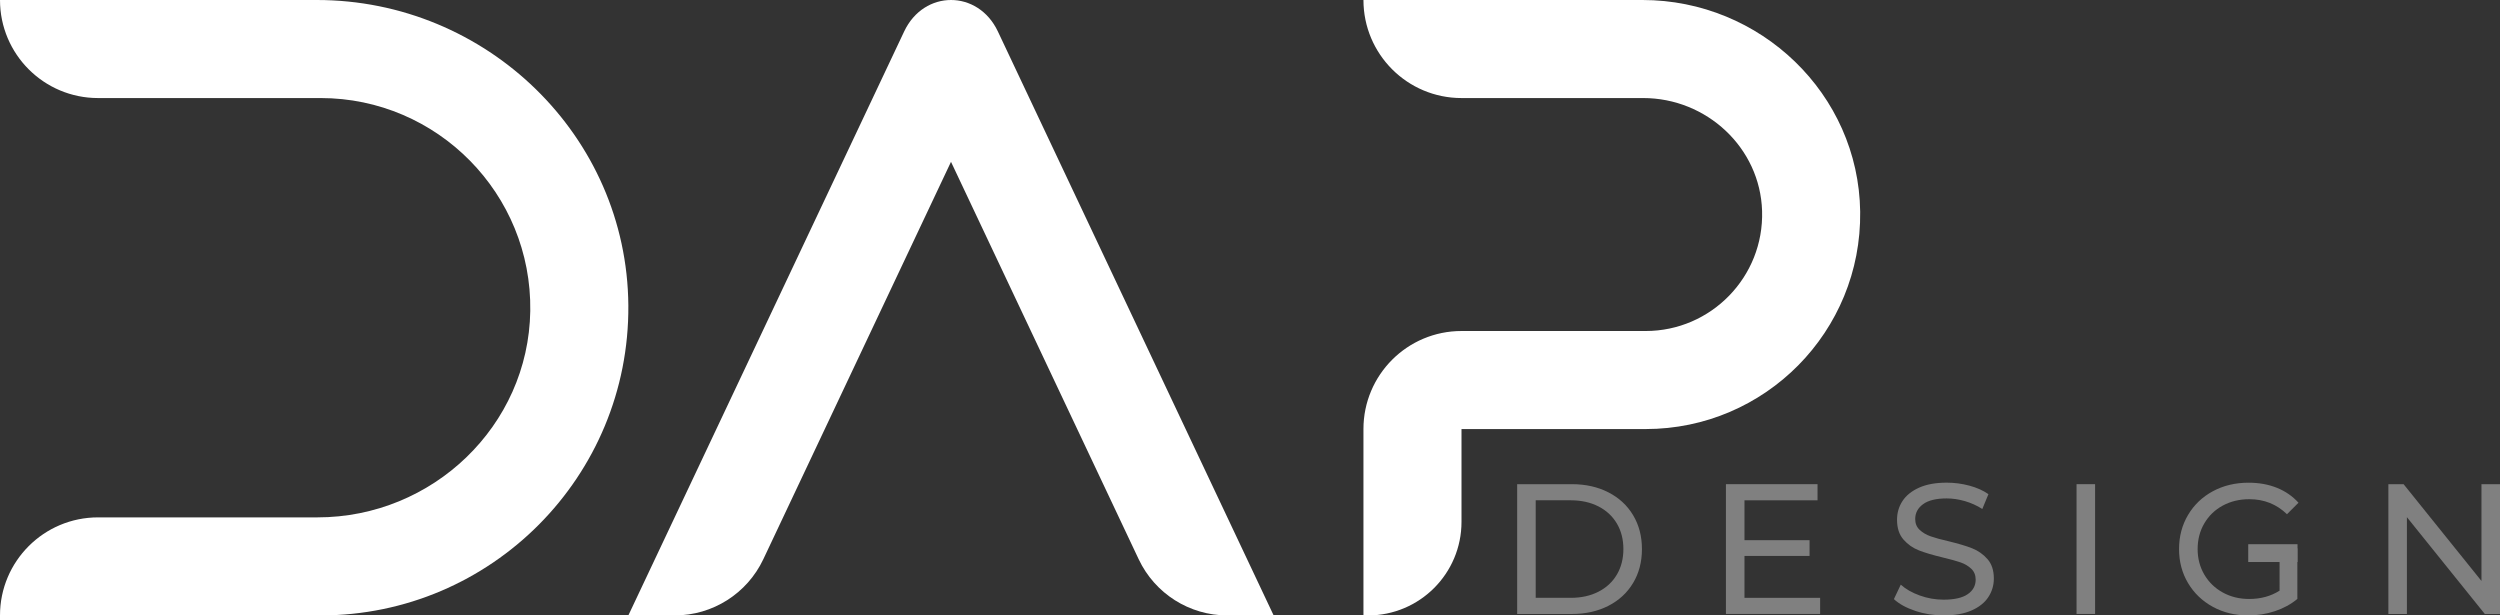
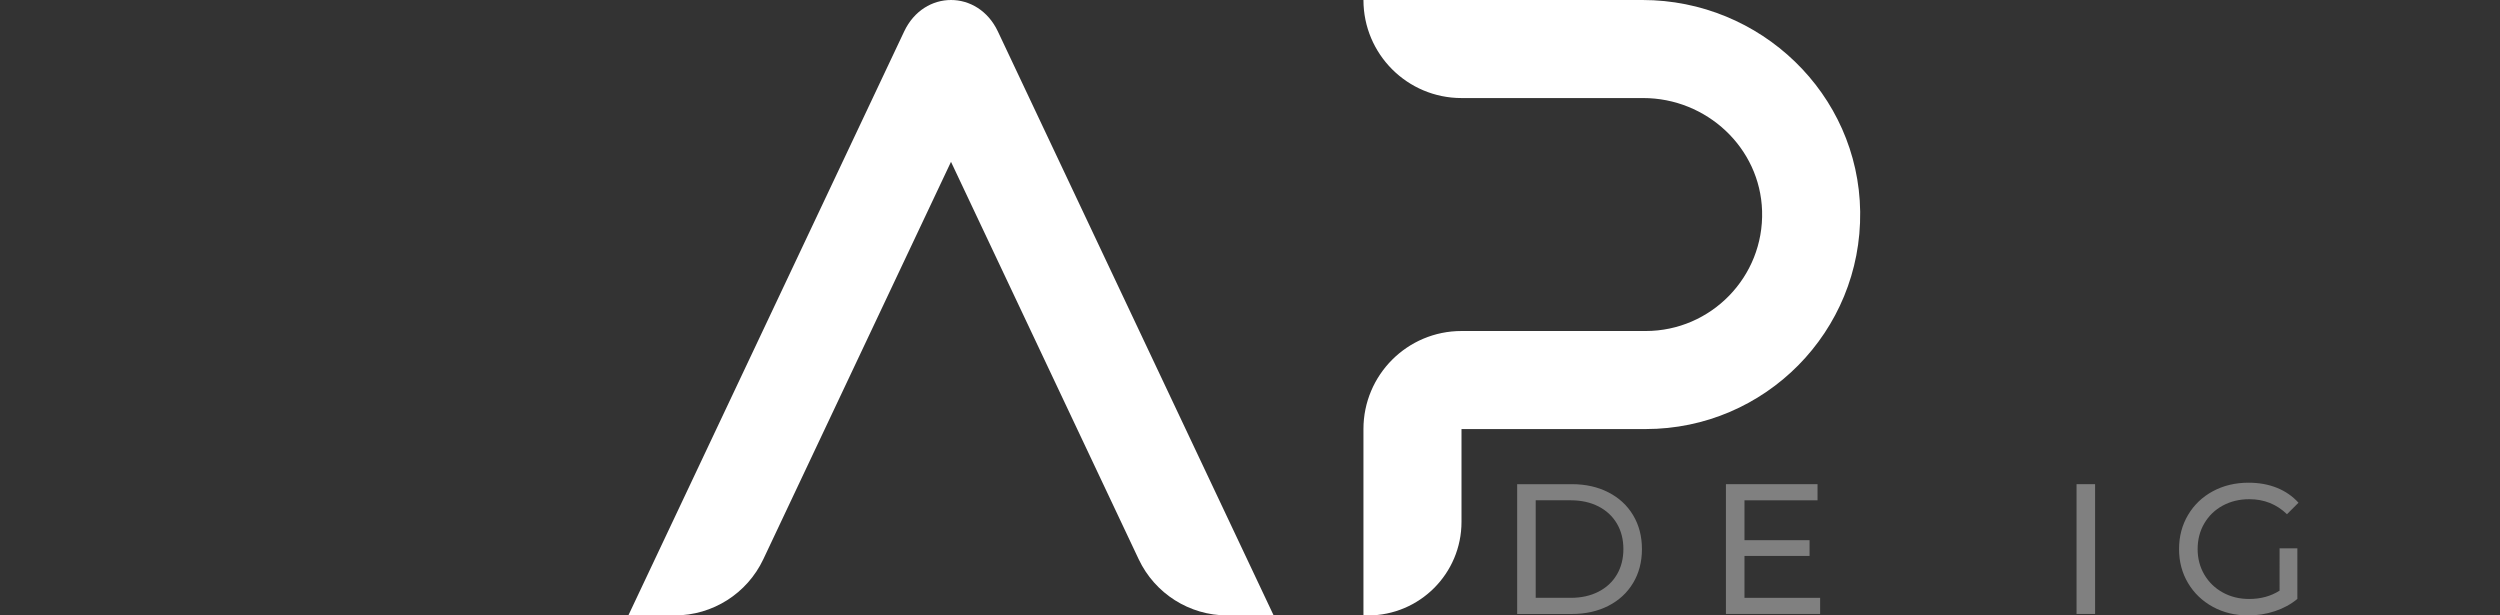
<svg xmlns="http://www.w3.org/2000/svg" version="1.1" id="Layer_1" x="0px" y="0px" viewBox="0 0 1319.98 324.94" style="enable-background:new 0 0 1319.98 324.94;" xml:space="preserve">
  <rect x="0" y="0" width="1319.98" height="324.94" fill="#333333" stroke="none" />
  <style type="text/css">
	.st0{fill:#808080;}
	.st1{fill:#FFFFFF;}
</style>
  <g>
    <g>
      <g>
        <g>
          <g>
            <g>
              <path class="st0" d="M801.05,255.64h28.88c7.24,0,13.67,1.44,19.28,4.31c5.61,2.87,9.97,6.9,13.07,12.09        c3.1,5.19,4.65,11.14,4.65,17.87c0,6.72-1.55,12.68-4.65,17.87c-3.1,5.19-7.46,9.22-13.07,12.09        c-5.61,2.87-12.04,4.31-19.28,4.31h-28.88V255.64z M829.34,315.65c5.55,0,10.43-1.08,14.63-3.23        c4.21-2.15,7.45-5.17,9.74-9.06c2.28-3.88,3.43-8.37,3.43-13.46c0-5.09-1.14-9.58-3.43-13.46c-2.29-3.88-5.53-6.9-9.74-9.06        c-4.21-2.15-9.09-3.23-14.63-3.23h-18.5v51.49H829.34z" />
            </g>
          </g>
          <g>
            <g>
              <path class="st0" d="M961.01,315.65v8.52h-49.73v-68.53h48.36v8.52h-38.57v21.05h34.36v8.32h-34.36v22.12H961.01z" />
            </g>
          </g>
          <g>
            <g>
-               <path class="st0" d="M1011.28,322.55c-4.8-1.6-8.57-3.67-11.31-6.22l3.62-7.64c2.61,2.35,5.96,4.26,10.03,5.73        c4.08,1.47,8.27,2.2,12.58,2.2c5.68,0,9.92-0.96,12.73-2.89c2.81-1.92,4.21-4.49,4.21-7.68c0-2.35-0.77-4.26-2.3-5.73        c-1.54-1.47-3.43-2.59-5.68-3.38c-2.25-0.78-5.43-1.66-9.55-2.64c-5.16-1.24-9.32-2.48-12.48-3.72        c-3.17-1.24-5.87-3.15-8.13-5.73c-2.25-2.58-3.38-6.05-3.38-10.43c0-3.65,0.96-6.95,2.89-9.89c1.92-2.94,4.85-5.29,8.76-7.05        c3.92-1.76,8.78-2.64,14.59-2.64c4.04,0,8.03,0.52,11.94,1.57c3.91,1.04,7.28,2.55,10.08,4.5l-3.23,7.83        c-2.87-1.83-5.94-3.21-9.2-4.16c-3.26-0.94-6.46-1.42-9.59-1.42c-5.55,0-9.71,1.01-12.48,3.04c-2.77,2.02-4.16,4.63-4.16,7.83        c0,2.35,0.78,4.26,2.35,5.73c1.57,1.47,3.51,2.61,5.83,3.43c2.32,0.82,5.47,1.68,9.45,2.59c5.15,1.24,9.3,2.48,12.43,3.72        c3.13,1.24,5.83,3.13,8.08,5.68c2.25,2.55,3.38,5.97,3.38,10.28c0,3.59-0.98,6.87-2.94,9.84c-1.96,2.97-4.93,5.32-8.91,7.05        c-3.98,1.73-8.88,2.59-14.69,2.59C1021.05,324.94,1016.07,324.15,1011.28,322.55z" />
-             </g>
+               </g>
          </g>
          <g>
            <g>
              <path class="st0" d="M1096.4,255.64h9.79v68.53h-9.79V255.64z" />
            </g>
          </g>
          <g>
            <g>
              <path class="st0" d="M1203.59,289.51h9.4v26.72c-3.39,2.81-7.34,4.96-11.85,6.46c-4.5,1.5-9.2,2.25-14.1,2.25        c-6.92,0-13.15-1.52-18.7-4.55c-5.55-3.04-9.9-7.21-13.07-12.53c-3.17-5.32-4.75-11.31-4.75-17.96        c0-6.66,1.58-12.66,4.75-18.01c3.17-5.35,7.54-9.53,13.12-12.53c5.58-3,11.86-4.5,18.85-4.5c5.48,0,10.46,0.9,14.93,2.69        c4.47,1.8,8.27,4.42,11.41,7.88l-6.07,6.07c-5.48-5.29-12.11-7.93-19.87-7.93c-5.22,0-9.9,1.13-14.05,3.38        c-4.14,2.25-7.39,5.38-9.74,9.4c-2.35,4.01-3.52,8.53-3.52,13.56c0,4.96,1.18,9.45,3.52,13.46c2.35,4.01,5.6,7.16,9.74,9.45        c4.14,2.29,8.79,3.43,13.95,3.43c6.13,0,11.48-1.47,16.06-4.4V289.51z" />
            </g>
          </g>
          <g>
-             <rect x="1187.05" y="287.34" class="st0" width="26.02" height="9.4" />
-           </g>
+             </g>
          <g>
            <g>
-               <path class="st0" d="M1319.98,255.64v68.53h-8.03l-41.12-51.1v51.1h-9.79v-68.53h8.03l41.12,51.1v-51.1H1319.98z" />
-             </g>
+               </g>
          </g>
        </g>
      </g>
      <g>
        <g>
-           <path class="st1" d="M167.25,0H0c0,28.59,23.18,51.77,51.77,51.77h117.52c61.61,0,111.63,50.6,110.69,112.42      c-0.93,60.74-51.62,108.98-112.37,108.98H51.77C23.18,273.18,0,296.35,0,324.94h169.29c90.14,0,163.14-73.41,162.47-163.7      C331.09,71.66,256.84,0,167.25,0z" />
-         </g>
+           </g>
        <g>
          <path class="st1" d="M502.13,0c-9.76,0-19.51,5.54-24.74,16.61L331.76,324.94h24.45c20.03,0,38.26-11.55,46.81-29.66      l99.1-209.84l99.1,209.84c8.55,18.11,26.78,29.66,46.81,29.66h24.45L526.87,16.61C521.64,5.54,511.88,0,502.13,0z" />
        </g>
        <g>
          <path class="st1" d="M867.21,0H719.89c0,28.59,23.18,51.77,51.77,51.77h95.93c33.46,0,61.78,26.19,62.78,59.64      c1.03,34.76-26.94,63.36-61.47,63.36h-97.24c-28.59,0-51.77,23.18-51.77,51.77v98.41h2.36c27.29,0,49.41-22.12,49.41-49.41v-49      h97.24c63.06,0,114.08-51.53,113.26-114.77C981.34,49.52,929.46,0,867.21,0z" />
        </g>
      </g>
    </g>
  </g>
</svg>